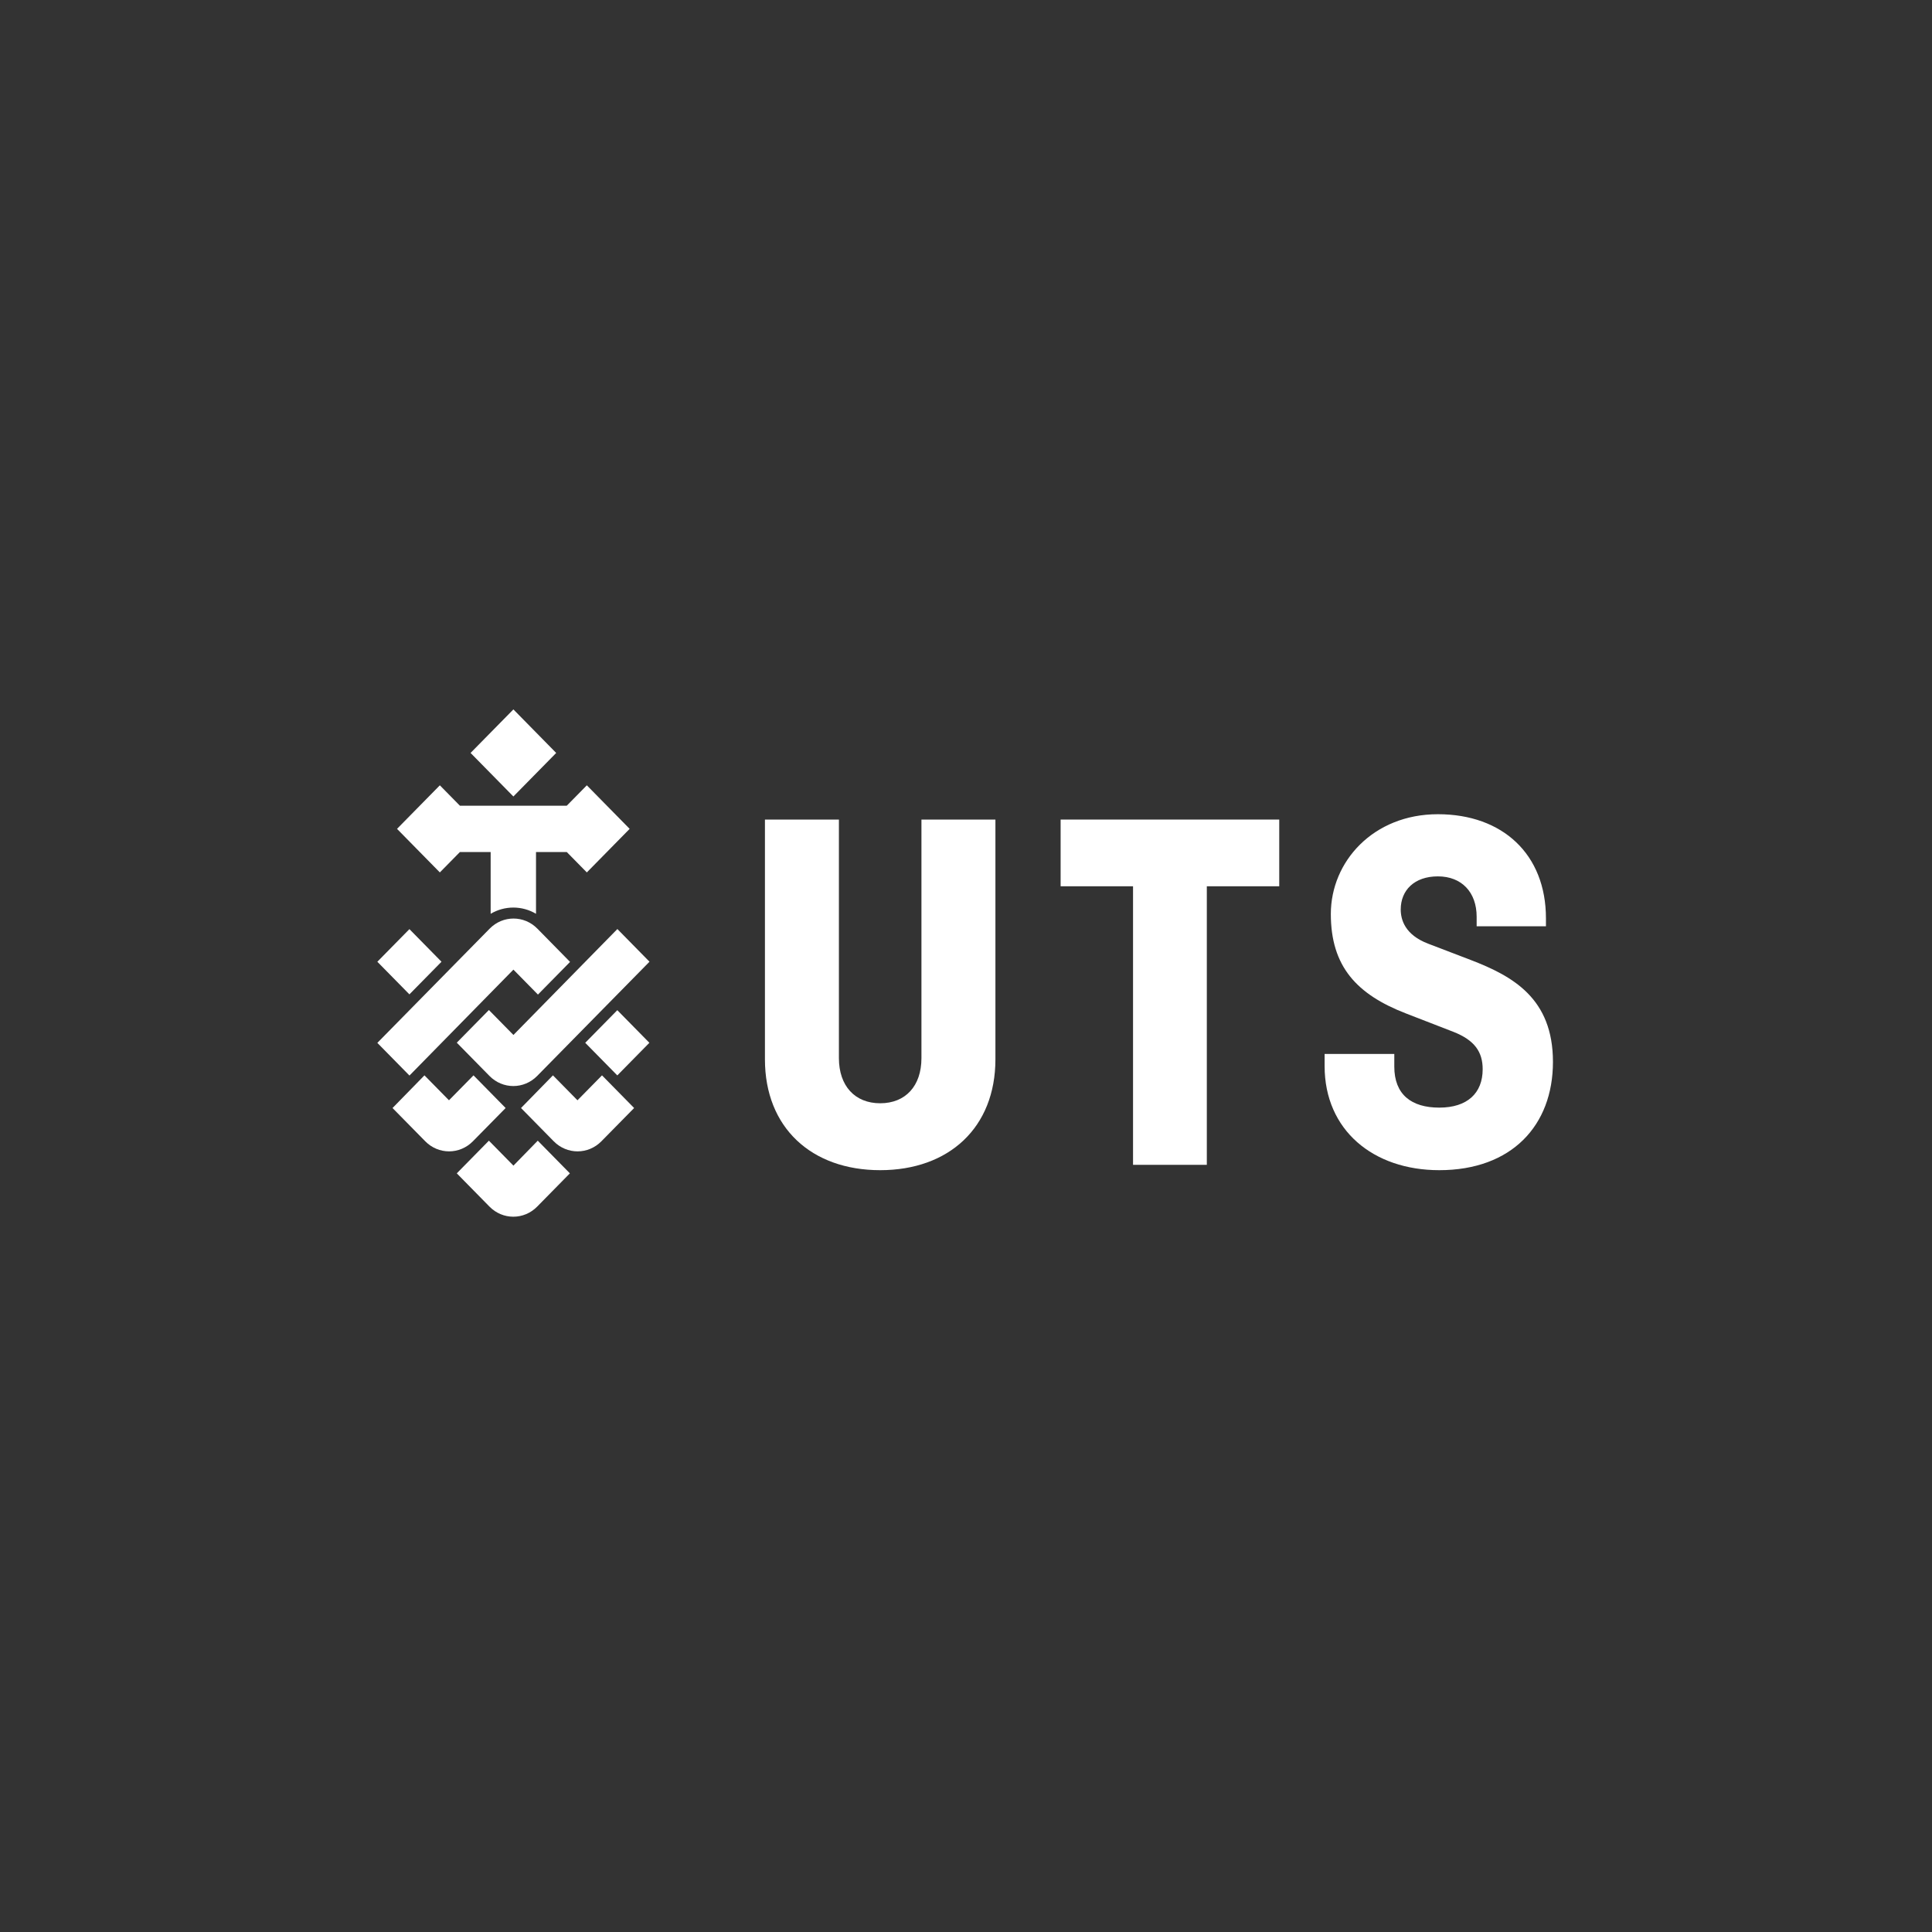
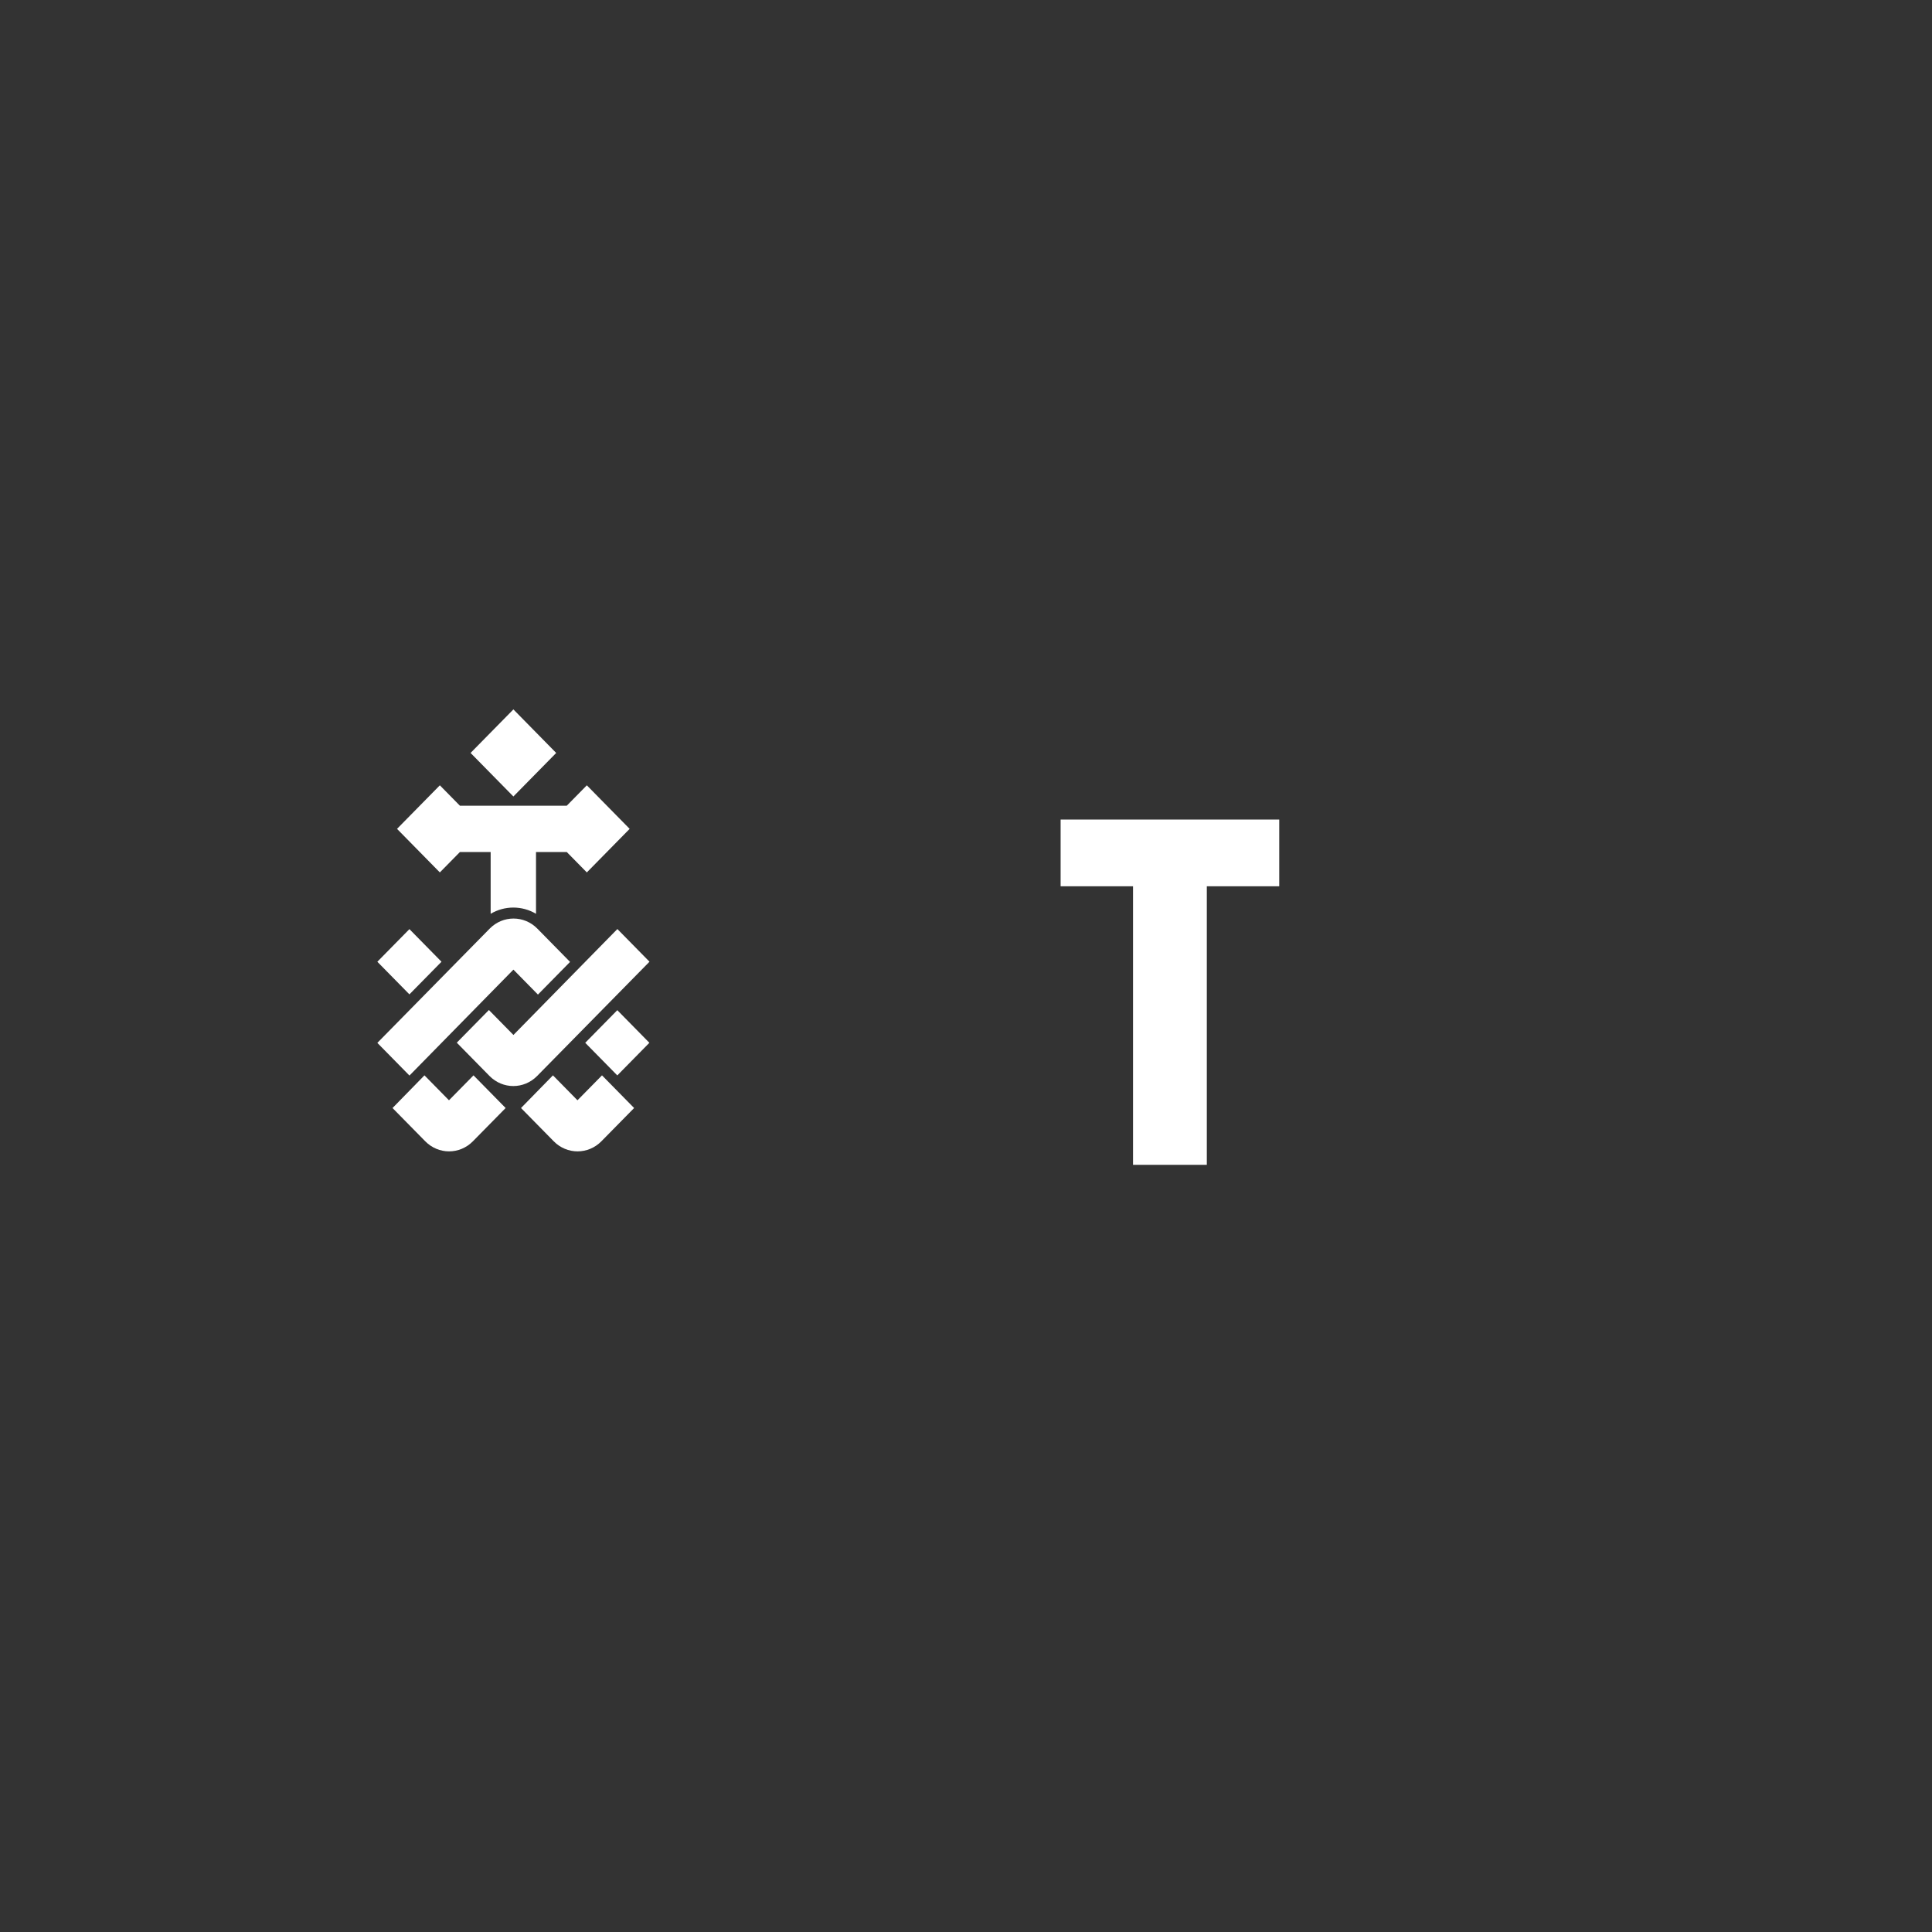
<svg xmlns="http://www.w3.org/2000/svg" width="128" height="128" viewBox="0 0 128 128" fill="none">
  <rect x="0" y="0" width="128" height="128" fill="#333333" stroke="none" />
  <path d="M70.269 58.718H75.067V77.173H79.955V58.718H84.753V54.298H70.269V58.718Z" fill="white" />
-   <path d="M61.048 70.103C61.048 71.953 59.991 73.094 58.314 73.094C56.637 73.094 55.58 71.94 55.58 70.103V54.298H50.679V70.182C50.679 74.707 53.761 77.527 58.314 77.527C62.867 77.527 65.949 74.707 65.949 70.182V54.298H61.048V70.103Z" fill="white" />
-   <path d="M97.432 63.598L94.62 62.522C93.073 61.932 92.802 60.922 92.802 60.253C92.802 58.994 93.692 58.062 95.265 58.062C96.838 58.062 97.832 59.112 97.832 60.738V61.368H102.423V60.843C102.423 56.593 99.547 53.944 95.265 53.944C90.983 53.944 88.171 57.079 88.171 60.555C88.171 64.031 89.887 65.88 93.137 67.139L96.284 68.359C97.69 68.91 98.231 69.684 98.231 70.838C98.231 72.438 97.2 73.383 95.355 73.383C93.511 73.383 92.376 72.517 92.376 70.668V69.828H87.759V70.628C87.759 74.878 90.983 77.527 95.355 77.527C100.153 77.527 102.887 74.563 102.887 70.353C102.887 66.142 100.23 64.673 97.432 63.598Z" fill="white" />
  <path d="M27.125 61.557L25 63.718L27.125 65.879L29.25 63.718L27.125 61.557Z" fill="white" />
  <path d="M34.015 64.24L35.64 65.893L37.768 63.729L35.602 61.525C34.725 60.633 33.319 60.633 32.442 61.525L25 69.093L27.128 71.258L34.015 64.24Z" fill="white" />
  <path d="M33.499 73.409L31.371 71.245L29.746 72.897L28.121 71.245L26.006 73.409L28.173 75.612C29.05 76.504 30.455 76.504 31.332 75.612L33.499 73.409Z" fill="white" />
-   <path d="M34.016 77.226L32.391 75.573L30.263 77.737L32.429 79.941C33.306 80.833 34.712 80.833 35.589 79.941L37.756 77.737L35.628 75.573L34.016 77.226Z" fill="white" />
  <path d="M38.259 72.897L36.634 71.245L34.519 73.409L36.685 75.612C37.562 76.504 38.968 76.504 39.845 75.612L42.012 73.409L39.884 71.245L38.259 72.897Z" fill="white" />
  <path d="M40.898 66.927L38.773 69.088L40.898 71.249L43.023 69.088L40.898 66.927Z" fill="white" />
  <path d="M34.016 68.569L32.391 66.916L30.263 69.08L32.429 71.284C33.306 72.176 34.712 72.176 35.589 71.284L43.031 63.716L40.903 61.551L34.016 68.569Z" fill="white" />
  <path d="M34.014 47L31.177 49.884L34.013 52.769L36.849 49.885L34.014 47Z" fill="white" />
  <path d="M30.47 56.449H32.507V60.541C33.436 59.991 34.584 59.991 35.512 60.541V56.449H37.55L38.879 57.8L41.716 54.914L38.879 52.029L37.55 53.38H30.47L29.141 52.029L26.304 54.914L29.141 57.8L30.47 56.449Z" fill="white" />
</svg>